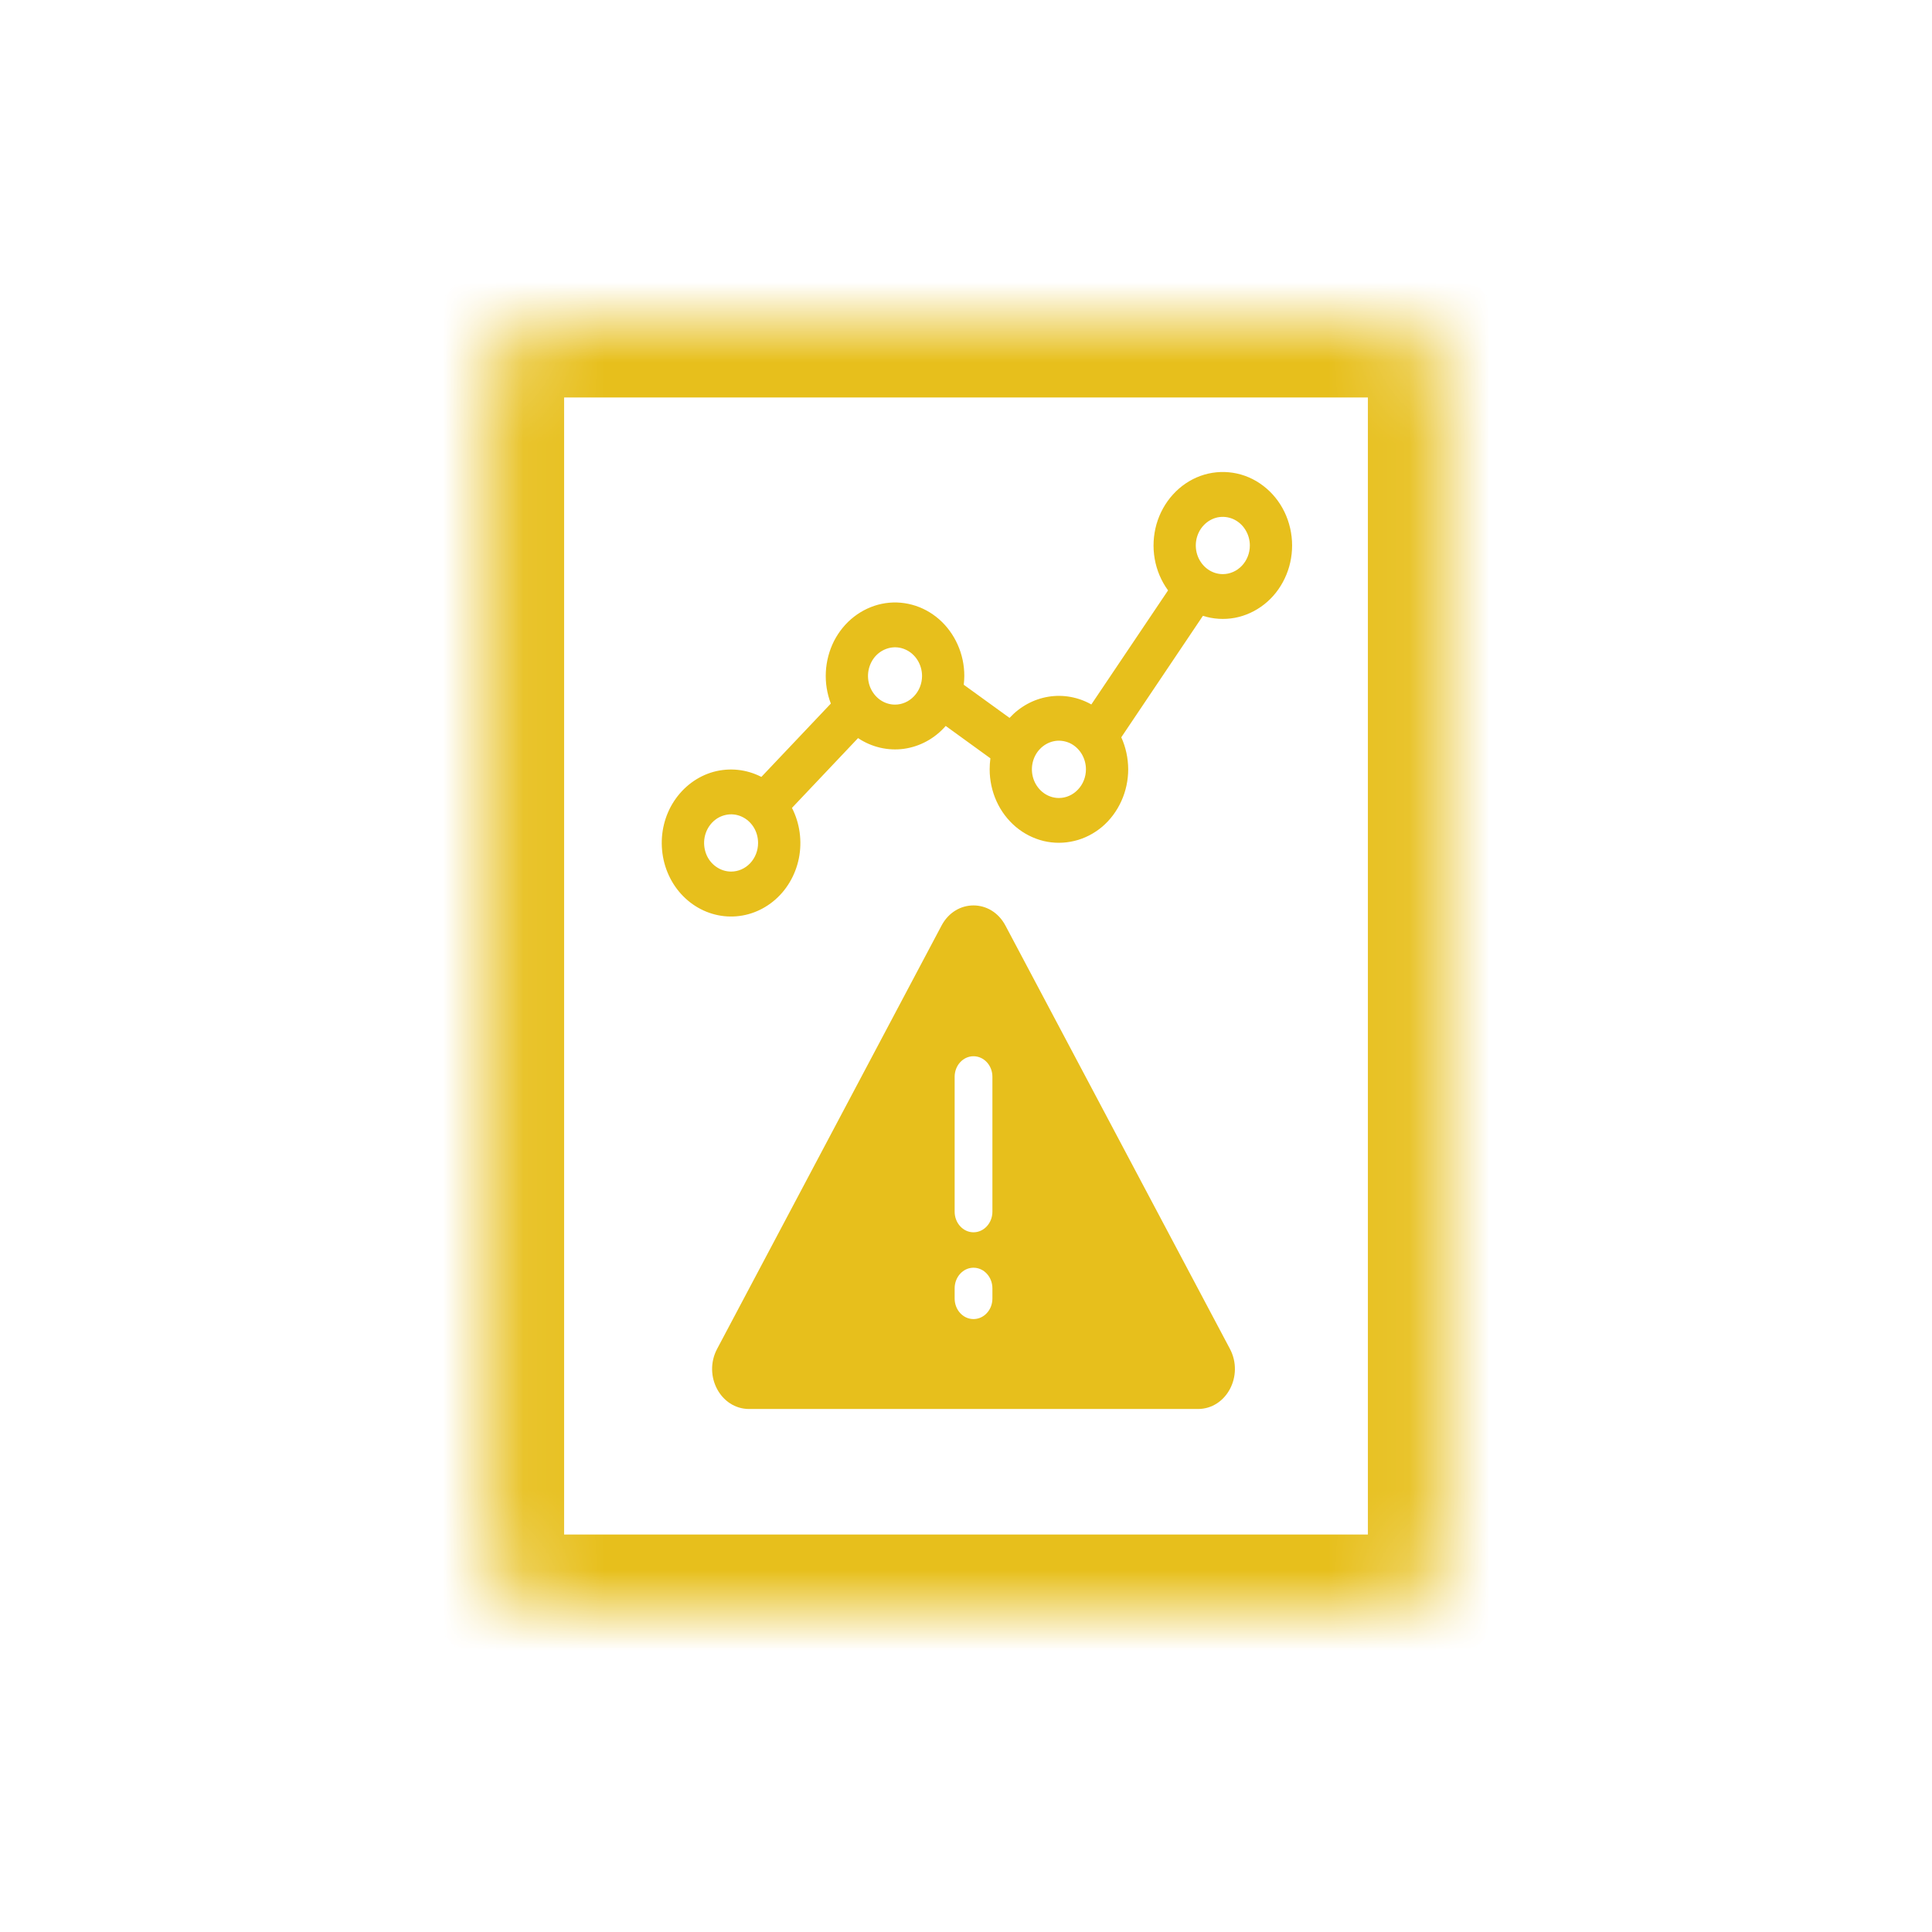
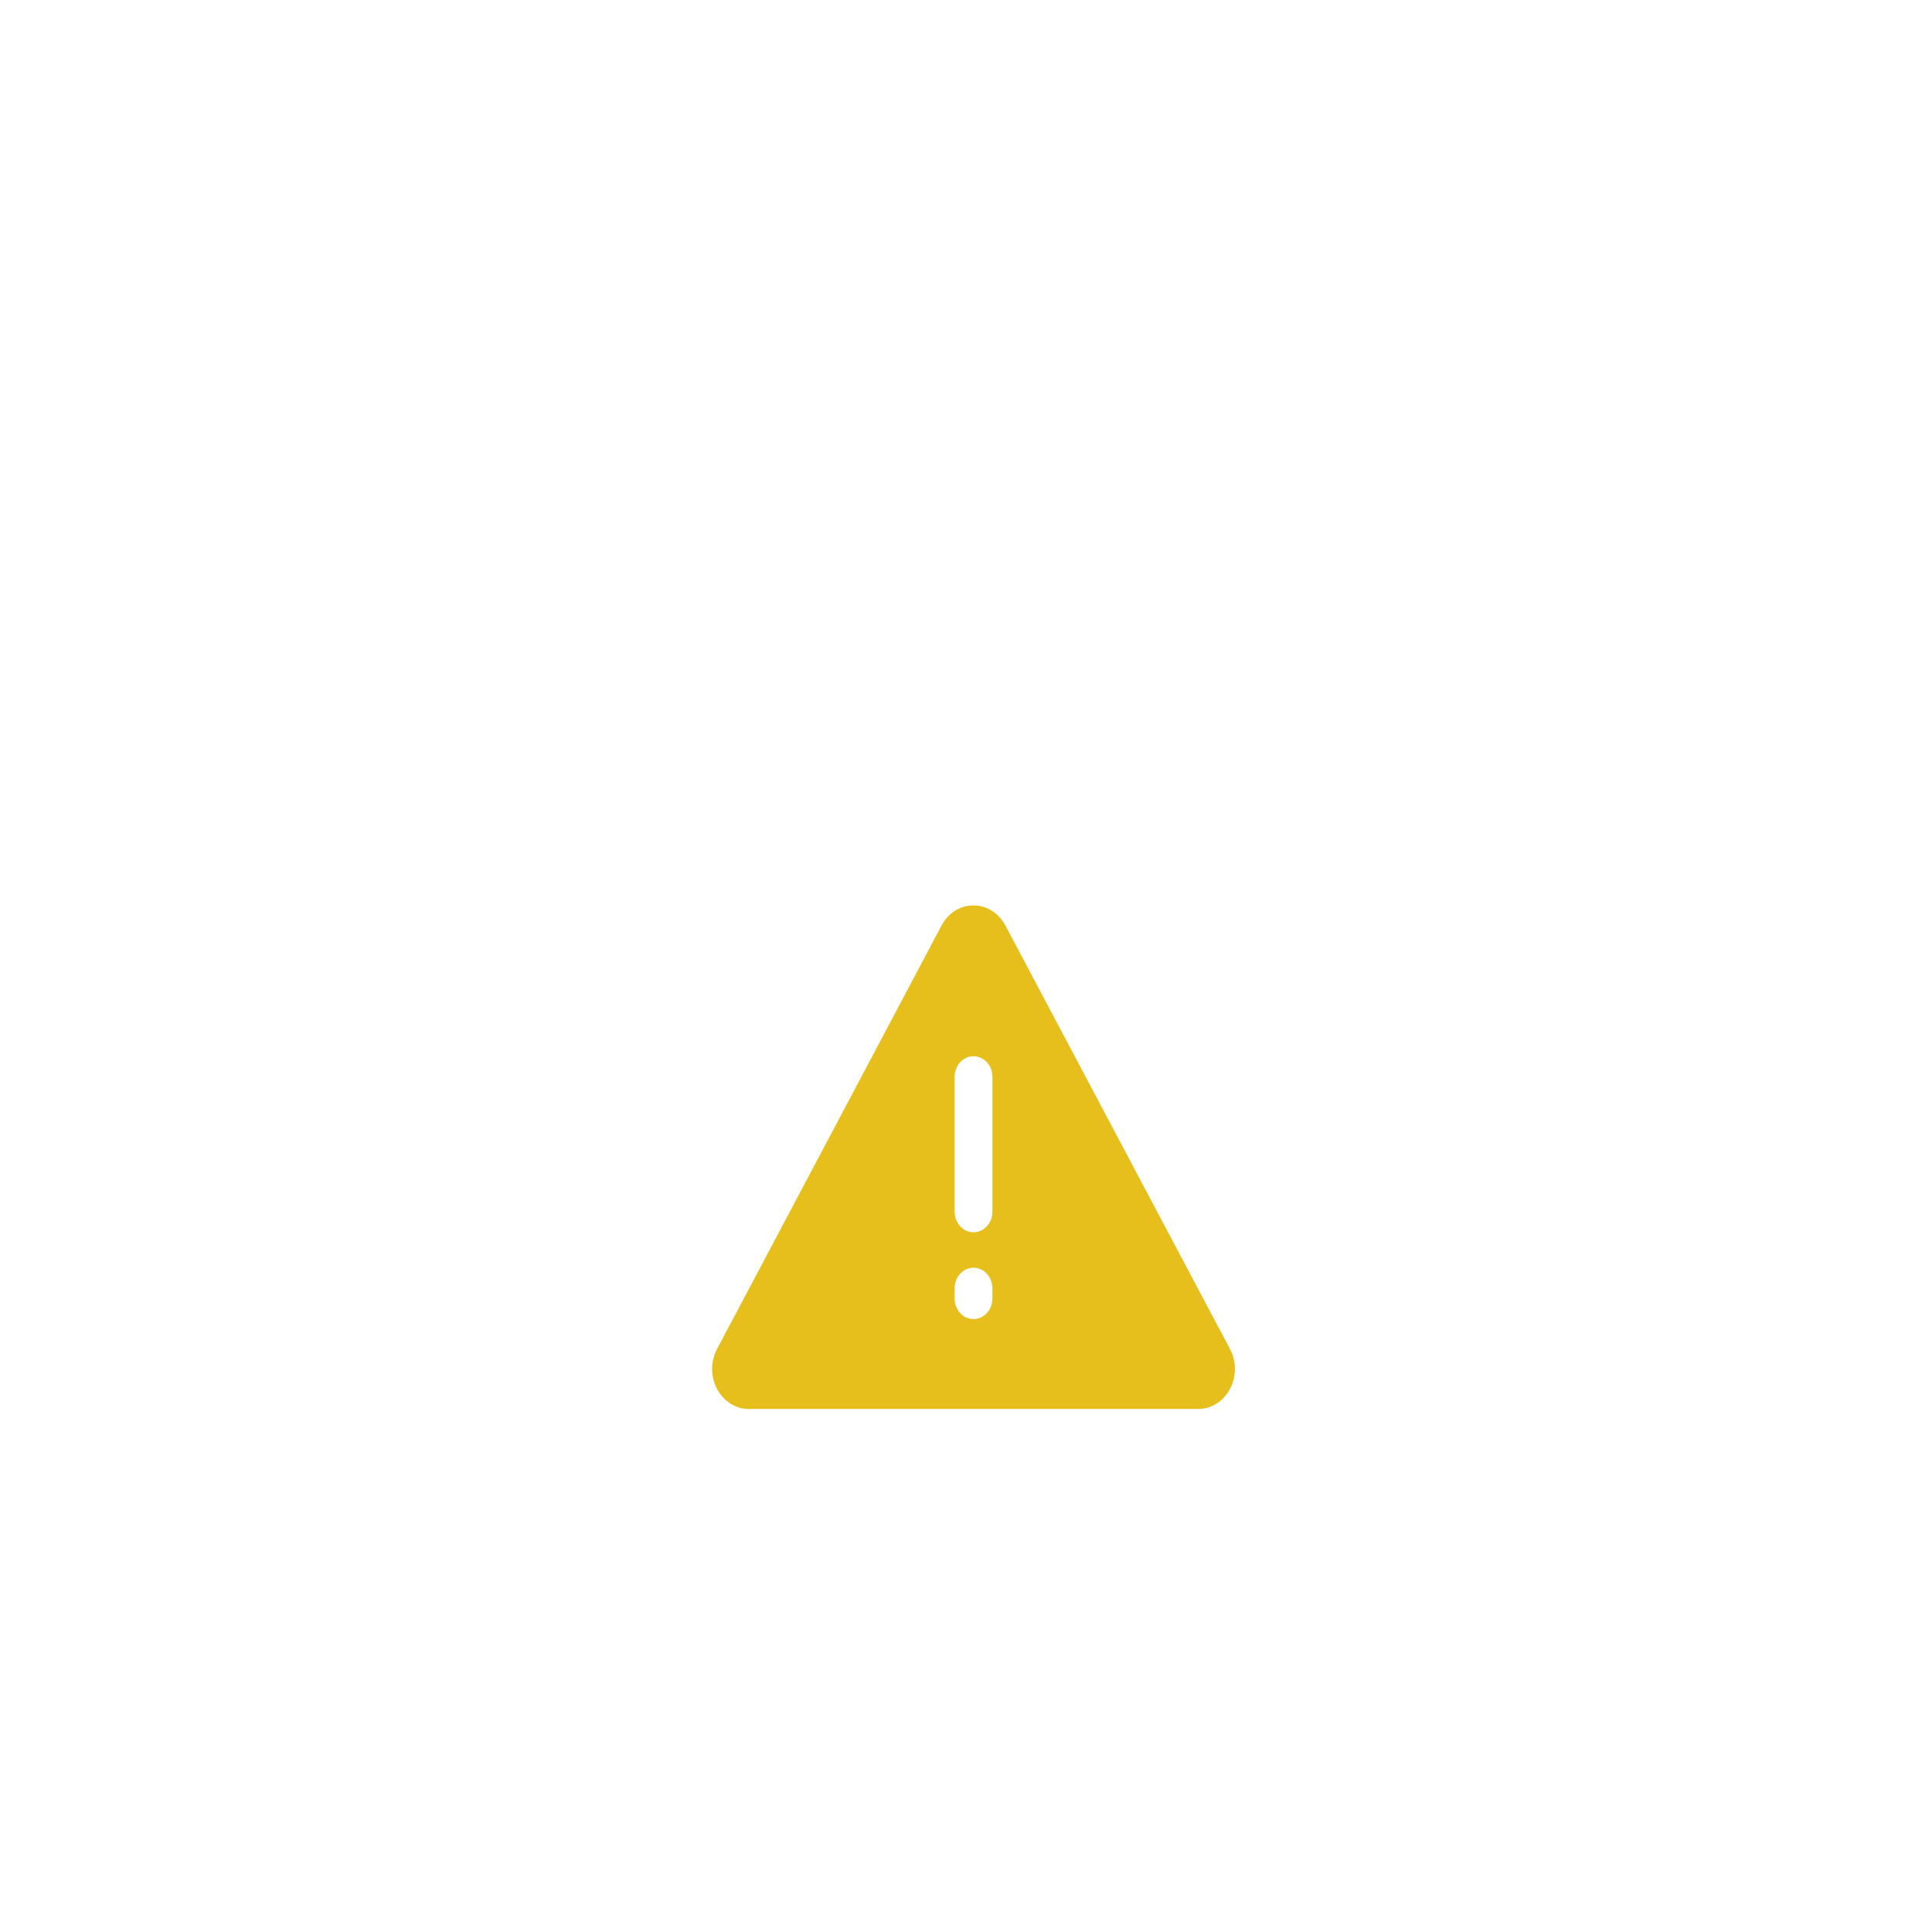
<svg xmlns="http://www.w3.org/2000/svg" width="24" height="24" viewBox="0 0 24 24" fill="none">
  <mask id="path-1-inside-1_25791_99707" fill="white">
-     <path d="M17.189 4H6.811C6.402 4 6.07 4.358 6.07 4.8V19.2C6.07 19.642 6.402 20 6.811 20H17.189C17.598 20 17.93 19.642 17.93 19.2V4.8C17.93 4.358 17.598 4 17.189 4Z" />
-   </mask>
-   <path d="M17.189 4H6.811C6.402 4 6.07 4.358 6.07 4.8V19.2C6.07 19.642 6.402 20 6.811 20H17.189C17.598 20 17.93 19.642 17.93 19.2V4.8C17.93 4.358 17.598 4 17.189 4Z" stroke="#E7BF1C" stroke-width="1.875" stroke-linecap="round" stroke-linejoin="round" mask="url(#path-1-inside-1_25791_99707)" />
-   <path d="M16.051 6.776C16.051 6.918 16.02 7.059 15.959 7.186C15.899 7.313 15.812 7.423 15.704 7.508C15.596 7.593 15.471 7.65 15.339 7.675C15.207 7.699 15.071 7.691 14.943 7.65L13.929 9.159C13.985 9.282 14.014 9.418 14.015 9.555C14.015 9.692 13.986 9.828 13.93 9.951C13.874 10.075 13.793 10.184 13.692 10.27C13.591 10.355 13.473 10.416 13.347 10.446C13.22 10.477 13.089 10.477 12.963 10.447C12.837 10.416 12.719 10.356 12.618 10.271C12.517 10.185 12.435 10.077 12.379 9.953C12.323 9.829 12.294 9.694 12.294 9.557C12.294 9.511 12.297 9.465 12.303 9.42L11.748 9.018C11.612 9.174 11.428 9.274 11.229 9.302C11.03 9.329 10.829 9.282 10.659 9.169L9.838 10.036C9.936 10.227 9.966 10.449 9.924 10.662C9.881 10.875 9.768 11.065 9.605 11.197C9.441 11.33 9.239 11.396 9.034 11.384C8.829 11.372 8.635 11.283 8.486 11.132C8.338 10.982 8.245 10.78 8.225 10.563C8.204 10.347 8.257 10.129 8.374 9.951C8.492 9.772 8.665 9.643 8.864 9.588C9.063 9.534 9.273 9.556 9.458 9.651L10.321 8.74C10.273 8.615 10.252 8.481 10.259 8.347C10.266 8.212 10.301 8.081 10.361 7.962C10.422 7.844 10.506 7.741 10.608 7.662C10.711 7.582 10.829 7.527 10.953 7.501C11.078 7.475 11.206 7.479 11.329 7.512C11.453 7.545 11.567 7.607 11.665 7.692C11.763 7.778 11.842 7.886 11.896 8.007C11.951 8.129 11.979 8.262 11.979 8.397C11.979 8.433 11.976 8.47 11.972 8.506L12.541 8.918C12.671 8.777 12.84 8.685 13.023 8.655C13.206 8.625 13.394 8.659 13.557 8.751L14.51 7.334C14.426 7.219 14.369 7.085 14.344 6.942C14.319 6.799 14.327 6.652 14.366 6.513C14.406 6.374 14.476 6.247 14.571 6.143C14.666 6.038 14.783 5.959 14.912 5.912C15.042 5.865 15.18 5.852 15.316 5.873C15.451 5.894 15.58 5.949 15.691 6.034C15.802 6.118 15.893 6.229 15.956 6.359C16.018 6.488 16.051 6.631 16.051 6.776ZM9.417 10.472C9.417 10.401 9.398 10.333 9.361 10.274C9.324 10.216 9.272 10.17 9.21 10.143C9.149 10.116 9.082 10.109 9.017 10.123C8.951 10.137 8.892 10.17 8.845 10.22C8.798 10.27 8.766 10.333 8.753 10.402C8.74 10.471 8.747 10.543 8.772 10.608C8.797 10.673 8.84 10.728 8.896 10.767C8.951 10.806 9.016 10.827 9.082 10.827C9.171 10.827 9.256 10.79 9.319 10.723C9.382 10.656 9.417 10.566 9.417 10.472ZM11.454 8.397C11.454 8.327 11.434 8.258 11.397 8.199C11.36 8.141 11.308 8.095 11.246 8.068C11.185 8.041 11.118 8.034 11.053 8.048C10.988 8.062 10.928 8.096 10.881 8.145C10.834 8.195 10.802 8.259 10.789 8.328C10.776 8.397 10.783 8.468 10.808 8.533C10.834 8.598 10.877 8.654 10.932 8.693C10.987 8.732 11.052 8.753 11.118 8.753C11.207 8.753 11.292 8.715 11.355 8.648C11.418 8.582 11.454 8.491 11.454 8.397ZM13.49 9.557C13.49 9.487 13.47 9.418 13.433 9.359C13.396 9.301 13.344 9.255 13.283 9.228C13.221 9.202 13.154 9.194 13.089 9.208C13.024 9.222 12.964 9.256 12.917 9.306C12.87 9.355 12.838 9.419 12.825 9.488C12.812 9.557 12.819 9.628 12.844 9.693C12.87 9.758 12.913 9.814 12.968 9.853C13.023 9.892 13.088 9.913 13.154 9.913C13.243 9.913 13.328 9.875 13.391 9.808C13.454 9.742 13.49 9.651 13.49 9.557ZM15.526 6.776C15.526 6.706 15.506 6.637 15.469 6.579C15.432 6.52 15.38 6.475 15.319 6.448C15.257 6.421 15.19 6.414 15.125 6.427C15.06 6.441 15 6.475 14.953 6.525C14.906 6.574 14.874 6.638 14.861 6.707C14.848 6.776 14.855 6.847 14.88 6.912C14.906 6.977 14.949 7.033 15.004 7.072C15.059 7.111 15.124 7.132 15.19 7.132C15.279 7.132 15.365 7.094 15.428 7.027C15.49 6.961 15.526 6.871 15.526 6.776Z" fill="#E7BF1C" />
+     </mask>
  <path fill-rule="evenodd" clip-rule="evenodd" d="M11.696 11.498C11.873 11.164 12.313 11.164 12.49 11.498L15.278 16.755C15.455 17.089 15.236 17.503 14.881 17.503H9.306C8.951 17.503 8.731 17.089 8.909 16.755L11.696 11.498ZM11.859 13.376C11.859 13.235 11.964 13.121 12.093 13.121C12.223 13.121 12.328 13.235 12.328 13.376V15.052C12.328 15.193 12.223 15.308 12.093 15.308C11.964 15.308 11.859 15.193 11.859 15.052C11.859 14.911 11.859 13.376 11.859 13.376ZM11.859 16.004V16.131C11.859 16.272 11.964 16.386 12.093 16.386C12.223 16.386 12.328 16.272 12.328 16.131V16.004C12.328 15.863 12.223 15.748 12.093 15.748C11.964 15.748 11.859 15.863 11.859 16.004Z" fill="#E7BF1C" />
</svg>